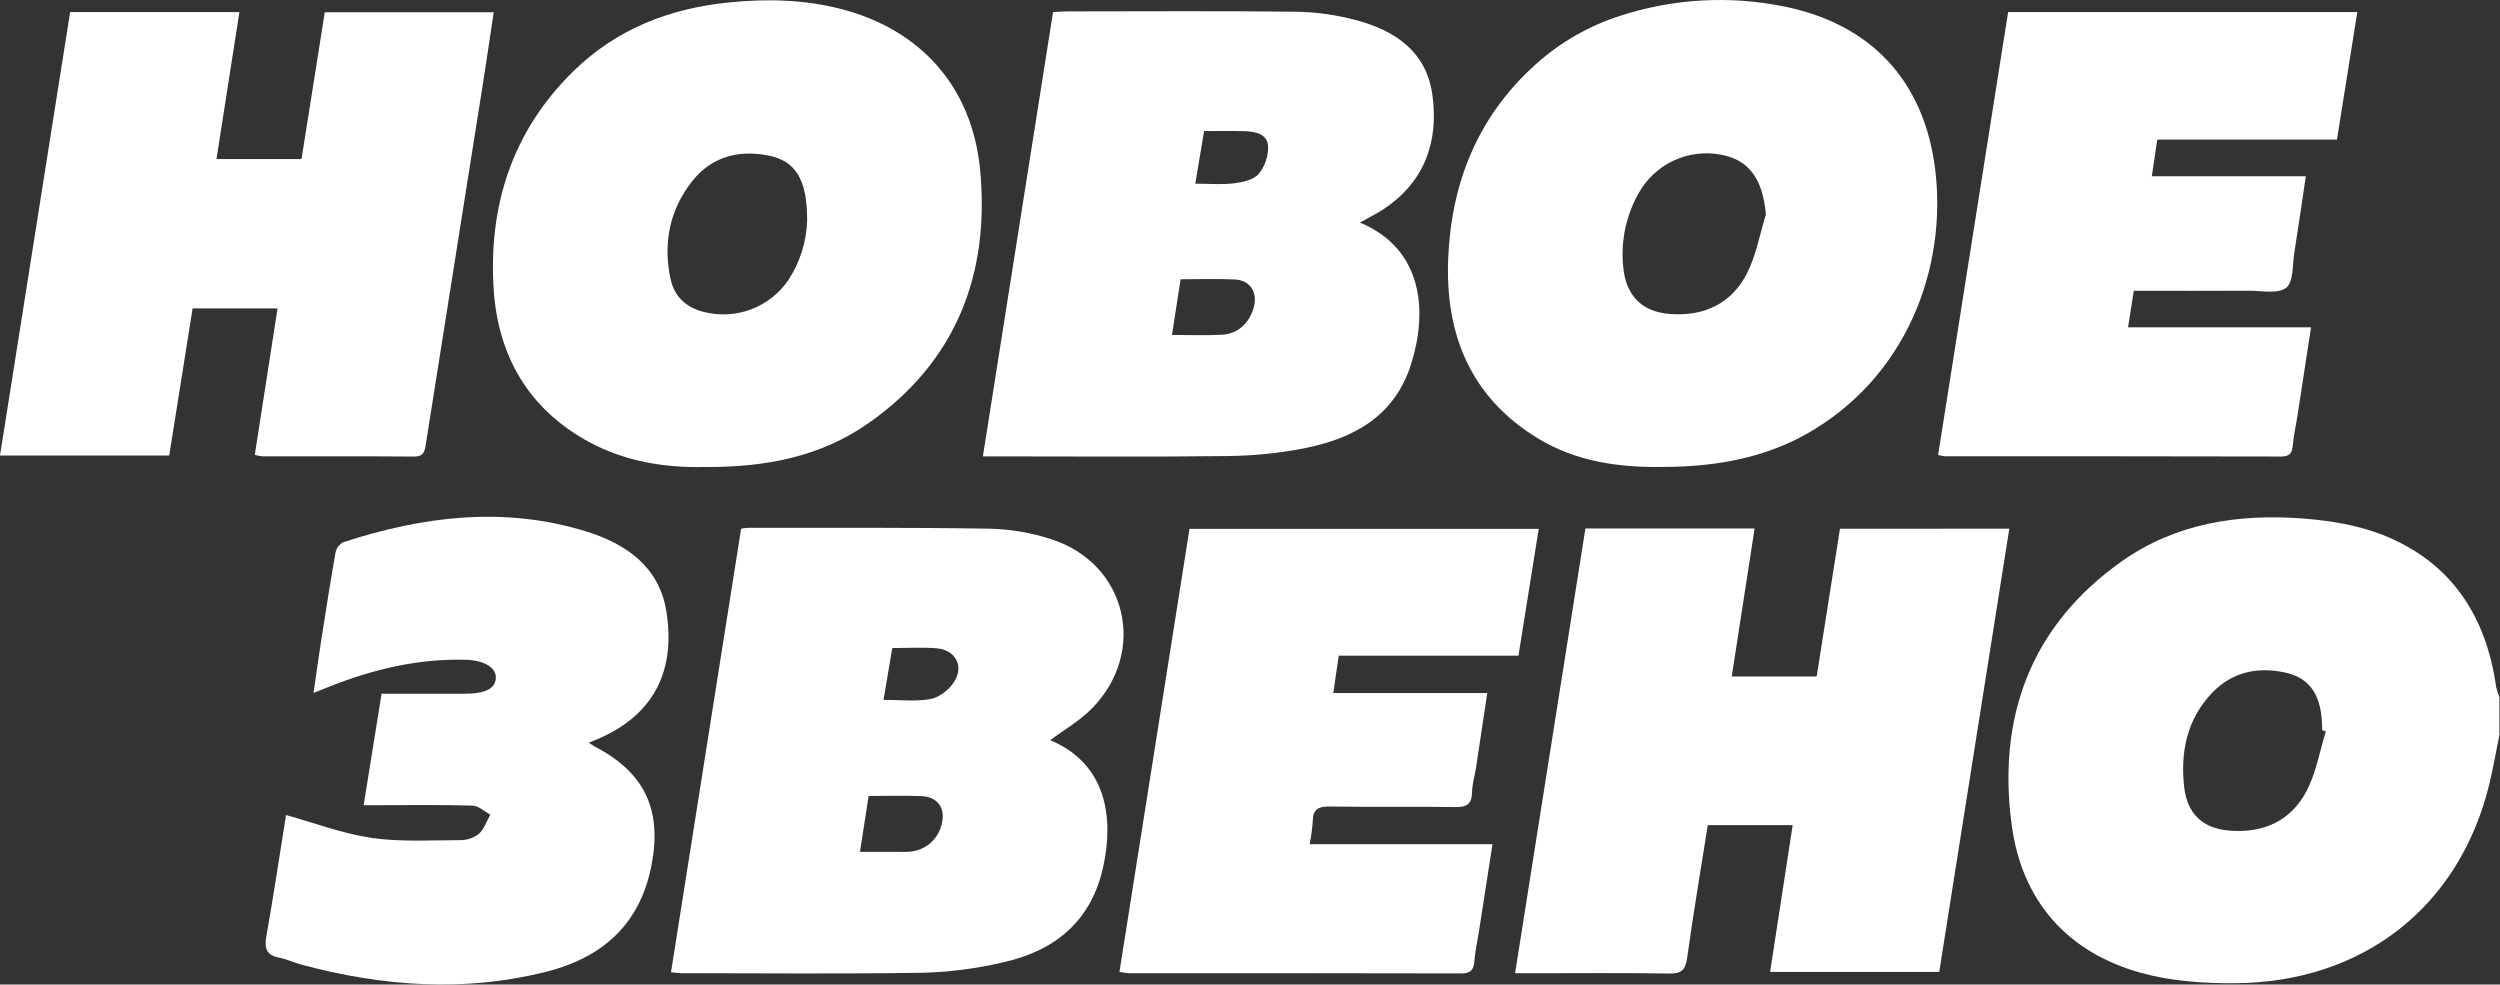
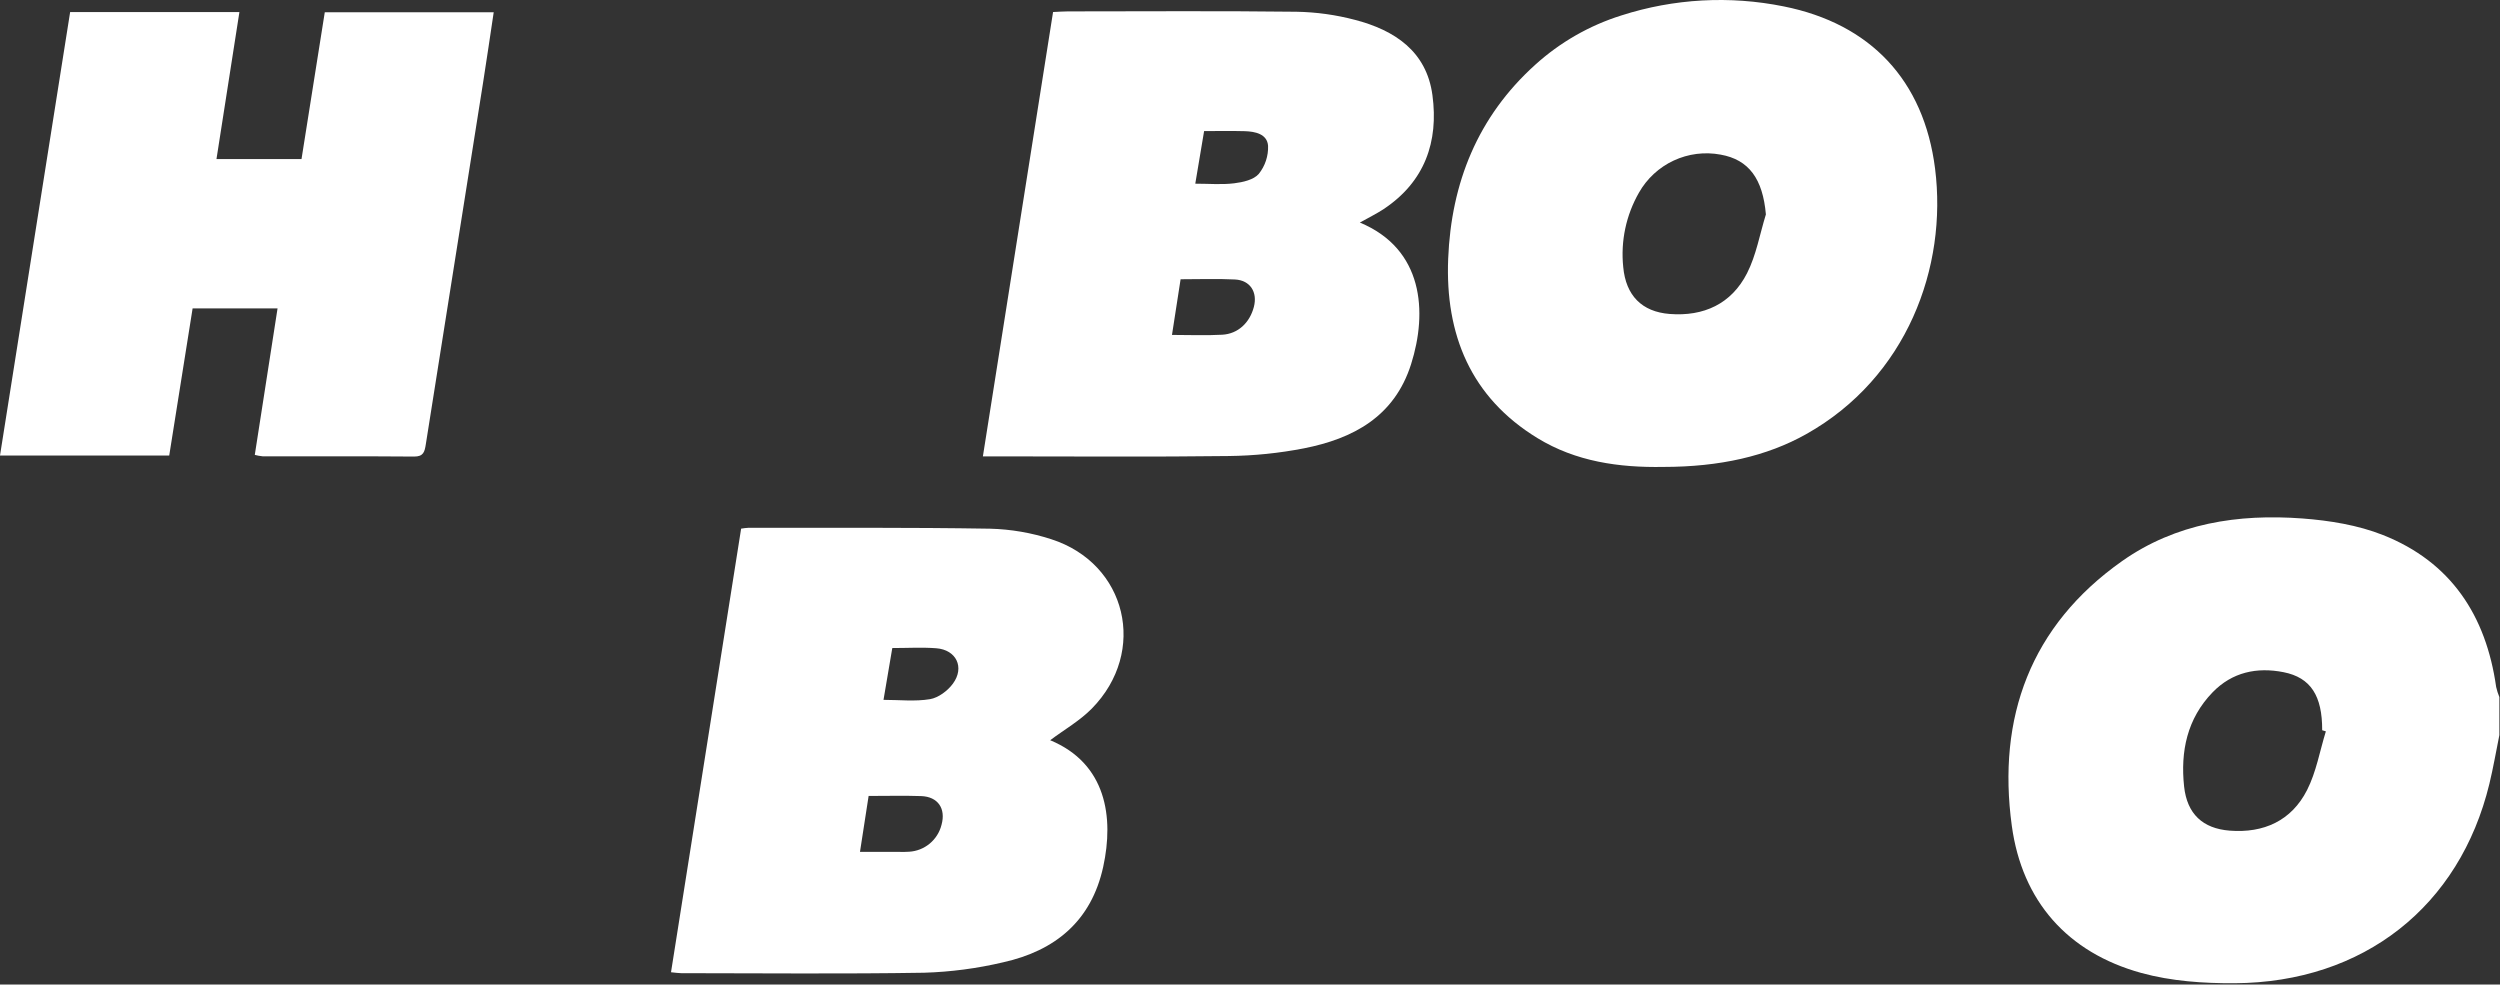
<svg xmlns="http://www.w3.org/2000/svg" width="226" height="89" viewBox="0 0 226 89" fill="none">
  <rect x="0" y="0" width="226" height="89" fill="#333333" stroke="none" />
  <g clip-path="url(#clip0_482_485)">
    <path d="M225.943 66.451C225.644 67.924 225.392 69.408 225.038 70.868C222.353 81.941 213.667 88.812 202.018 88.884C199.201 88.901 196.276 88.699 193.577 87.956C186.893 86.114 182.796 81.451 181.868 74.655C180.532 64.873 183.553 56.566 191.832 50.726C196.696 47.295 202.338 46.437 208.139 46.87C210.597 47.055 213.148 47.466 215.423 48.367C221.56 50.797 224.742 55.647 225.652 62.1C225.723 62.414 225.82 62.721 225.943 63.019V66.451ZM210.258 66.115L209.925 66.013C209.938 62.908 208.893 61.252 206.435 60.766C204.023 60.289 201.789 60.762 200.021 62.584C197.717 64.96 197.103 67.926 197.442 71.095C197.708 73.576 199.123 74.898 201.564 75.09C204.634 75.331 207.151 74.197 208.559 71.421C209.389 69.787 209.709 67.893 210.258 66.115Z" fill="white" />
-     <path d="M63.633 42.216C60.213 42.292 56.537 41.757 53.187 39.922C47.765 36.955 45.006 32.146 44.627 26.121C44.153 18.598 46.293 11.89 51.791 6.479C55.72 2.614 60.535 0.756 65.918 0.218C69.338 -0.125 72.754 -0.045 76.1 0.831C83.186 2.684 87.891 7.804 88.607 15.397C89.492 24.79 86.425 32.737 78.466 38.286C74.146 41.298 69.185 42.262 63.633 42.216ZM72.966 19.944C72.976 16.207 71.92 14.542 69.462 14.059C66.777 13.531 64.346 14.155 62.598 16.349C60.546 18.926 59.933 21.938 60.602 25.16C60.945 26.807 62.022 27.817 63.683 28.214C65.096 28.564 66.582 28.471 67.941 27.95C69.299 27.428 70.466 26.502 71.285 25.295C72.324 23.7 72.906 21.849 72.966 19.944Z" fill="white" />
    <path d="M150.362 42.21C146.355 42.281 142.457 41.728 138.986 39.605C132.946 35.913 130.639 30.231 130.915 23.387C131.192 16.526 133.588 10.55 138.771 5.866C141.021 3.826 143.685 2.3 146.58 1.393C151.321 -0.129 156.371 -0.409 161.251 0.579C169.075 2.145 173.919 7.242 174.93 15.239C176.056 24.136 172.397 34.129 163.276 39.248C159.726 41.24 155.474 42.209 150.362 42.21ZM159.636 19.384C159.359 16.184 158.109 14.432 155.539 13.977C154.105 13.71 152.623 13.898 151.301 14.515C149.978 15.132 148.88 16.147 148.16 17.419C146.995 19.454 146.498 21.805 146.74 24.14C146.977 26.717 148.427 28.185 150.936 28.382C154.013 28.623 156.521 27.472 157.931 24.703C158.765 23.065 159.085 21.165 159.636 19.384Z" fill="white" />
-     <path d="M181.641 47.794C179.531 61.137 177.427 74.447 175.306 87.864H160.018C160.694 83.465 161.368 79.078 162.058 74.595H154.383C153.745 78.633 153.071 82.608 152.517 86.601C152.362 87.714 151.98 88.026 150.869 88.008C146.702 87.938 142.533 87.98 138.365 87.98H136.964C139.099 74.48 141.209 61.141 143.322 47.774H158.616C157.924 52.259 157.244 56.663 156.551 61.15H164.227C164.93 56.691 165.626 52.28 166.334 47.795L181.641 47.794Z" fill="white" />
    <path d="M23.033 41.122C23.72 36.699 24.398 32.339 25.091 27.879H17.412C16.71 32.295 16.009 36.705 15.298 41.179H0C2.116 27.799 4.225 14.464 6.341 1.088H21.643C20.95 5.531 20.269 9.897 19.57 14.378H27.257C27.95 10.001 28.649 5.59 29.36 1.108H44.631C44.304 3.281 43.999 5.395 43.665 7.504C41.941 18.388 40.218 29.272 38.495 40.156C38.386 40.846 38.288 41.28 37.424 41.273C32.862 41.237 28.3 41.257 23.738 41.25C23.5 41.227 23.264 41.184 23.033 41.122Z" fill="white" />
    <path d="M94.936 66.915C100.017 69.027 100.708 73.876 99.731 78.354C98.66 83.266 95.381 85.946 90.695 86.99C88.352 87.544 85.959 87.861 83.553 87.934C76.231 88.055 68.906 87.979 61.583 87.975C61.326 87.975 61.07 87.93 60.659 87.891C62.776 74.5 64.883 61.17 66.998 47.789C67.22 47.751 67.444 47.725 67.668 47.712C74.947 47.722 82.228 47.674 89.505 47.794C91.387 47.841 93.252 48.163 95.042 48.748C101.872 50.947 103.763 58.909 98.695 64.06C97.609 65.163 96.213 65.96 94.936 66.915ZM78.523 71.954C78.257 73.679 78.007 75.292 77.742 77.011C79.013 77.011 80.144 77.011 81.276 77.011C81.582 77.011 81.89 77.025 82.193 76.996C82.874 76.954 83.525 76.696 84.049 76.259C84.574 75.822 84.947 75.229 85.113 74.566C85.522 73.095 84.791 72.018 83.27 71.966C81.748 71.914 80.217 71.954 78.523 71.954ZM79.869 63.267C81.31 63.267 82.725 63.43 84.074 63.204C84.833 63.076 85.674 62.446 86.147 61.798C87.223 60.326 86.446 58.74 84.64 58.602C83.344 58.503 82.034 58.583 80.663 58.583C80.394 60.17 80.139 61.671 79.869 63.267Z" fill="white" />
    <path d="M122.932 20.119C128.671 22.504 129.068 28.177 127.562 32.922C126.056 37.669 122.328 39.654 117.856 40.534C115.622 40.968 113.354 41.199 111.079 41.225C104.238 41.313 97.396 41.257 90.554 41.257H88.853C90.978 27.804 93.081 14.488 95.197 1.087C95.688 1.066 96.114 1.031 96.541 1.03C103.427 1.027 110.312 0.978 117.197 1.062C118.992 1.093 120.776 1.341 122.511 1.801C126.068 2.733 128.958 4.629 129.492 8.601C130.061 12.821 128.794 16.43 125.094 18.893C124.442 19.326 123.731 19.669 122.932 20.119ZM106.726 25.246C106.463 26.942 106.213 28.561 105.947 30.277C107.525 30.277 109.011 30.341 110.488 30.259C111.915 30.18 112.97 29.18 113.347 27.756C113.702 26.413 113.02 25.334 111.638 25.265C110.032 25.185 108.418 25.245 106.726 25.245V25.246ZM108.053 16.605C109.317 16.605 110.458 16.708 111.569 16.57C112.352 16.473 113.334 16.256 113.793 15.72C114.368 15.003 114.667 14.102 114.634 13.182C114.555 12.112 113.47 11.884 112.511 11.858C111.3 11.825 110.087 11.85 108.851 11.85C108.581 13.459 108.335 14.921 108.053 16.605Z" fill="white" />
-     <path d="M139.1 47.807C138.491 51.618 137.888 55.379 137.267 59.275H121.022C120.851 60.438 120.701 61.465 120.527 62.655H134.448C134.093 65.016 133.769 67.204 133.434 69.391C133.321 70.129 133.09 70.861 133.077 71.598C133.057 72.684 132.606 72.977 131.55 72.959C127.778 72.895 124.004 72.971 120.232 72.909C119.204 72.892 118.683 73.128 118.675 74.233C118.624 74.933 118.53 75.629 118.391 76.318H134.921C134.492 79.081 134.09 81.674 133.686 84.266C133.551 85.134 133.348 85.996 133.286 86.868C133.228 87.681 132.953 88 132.084 87.998C122.082 87.97 112.08 87.981 102.078 87.975C101.783 87.956 101.489 87.92 101.198 87.867C103.31 74.508 105.413 61.207 107.531 47.807H139.1Z" fill="white" />
-     <path d="M181.535 1.091H213.101C212.482 4.968 211.878 8.761 211.262 12.62H195.017C194.853 13.717 194.701 14.742 194.523 15.933H208.447C208.086 18.342 207.767 20.576 207.411 22.804C207.232 23.921 207.345 25.494 206.674 26.014C205.916 26.602 204.425 26.274 203.254 26.281C199.837 26.3 196.42 26.288 192.895 26.288C192.723 27.379 192.564 28.396 192.376 29.588H208.918C208.486 32.401 208.083 35.039 207.675 37.675C207.54 38.543 207.338 39.404 207.266 40.276C207.207 40.983 206.965 41.271 206.22 41.269C196.085 41.249 185.951 41.243 175.816 41.248C175.609 41.225 175.405 41.184 175.206 41.126C177.314 27.789 179.417 14.488 181.535 1.091Z" fill="white" />
-     <path d="M53.223 67.133C53.493 67.311 53.626 67.416 53.774 67.493C58.265 69.818 59.851 73.185 58.91 78.145C57.888 83.54 54.484 86.558 49.377 87.847C41.964 89.717 34.598 89.168 27.286 87.215C26.611 87.035 25.967 86.714 25.285 86.587C24.135 86.374 23.872 85.8 24.074 84.665C24.733 80.952 25.29 77.221 25.857 73.68C28.459 74.4 30.98 75.366 33.586 75.745C36.2 76.126 38.898 75.956 41.559 75.949C42.176 75.961 42.779 75.767 43.273 75.397C43.76 74.968 43.987 74.242 44.326 73.645C43.791 73.359 43.263 72.842 42.72 72.827C39.914 72.743 37.105 72.788 34.297 72.788H32.877L34.493 62.713C37.058 62.713 39.551 62.715 42.044 62.713C43.925 62.711 44.846 62.209 44.823 61.206C44.804 60.338 43.772 59.691 42.114 59.645C37.84 59.524 33.768 60.489 29.818 62.055L28.344 62.639C28.588 60.959 28.792 59.471 29.023 57.989C29.445 55.299 29.862 52.608 30.337 49.927C30.379 49.733 30.463 49.551 30.584 49.393C30.705 49.235 30.859 49.106 31.035 49.016C38.26 46.661 45.586 45.751 52.989 48.043C56.582 49.155 59.598 51.227 60.24 55.266C61.036 60.288 59.483 64.819 53.223 67.133Z" fill="white" />
  </g>
  <defs>
    <clipPath id="clip0_482_485">
      <rect width="226" height="89" fill="white" />
    </clipPath>
  </defs>
</svg>